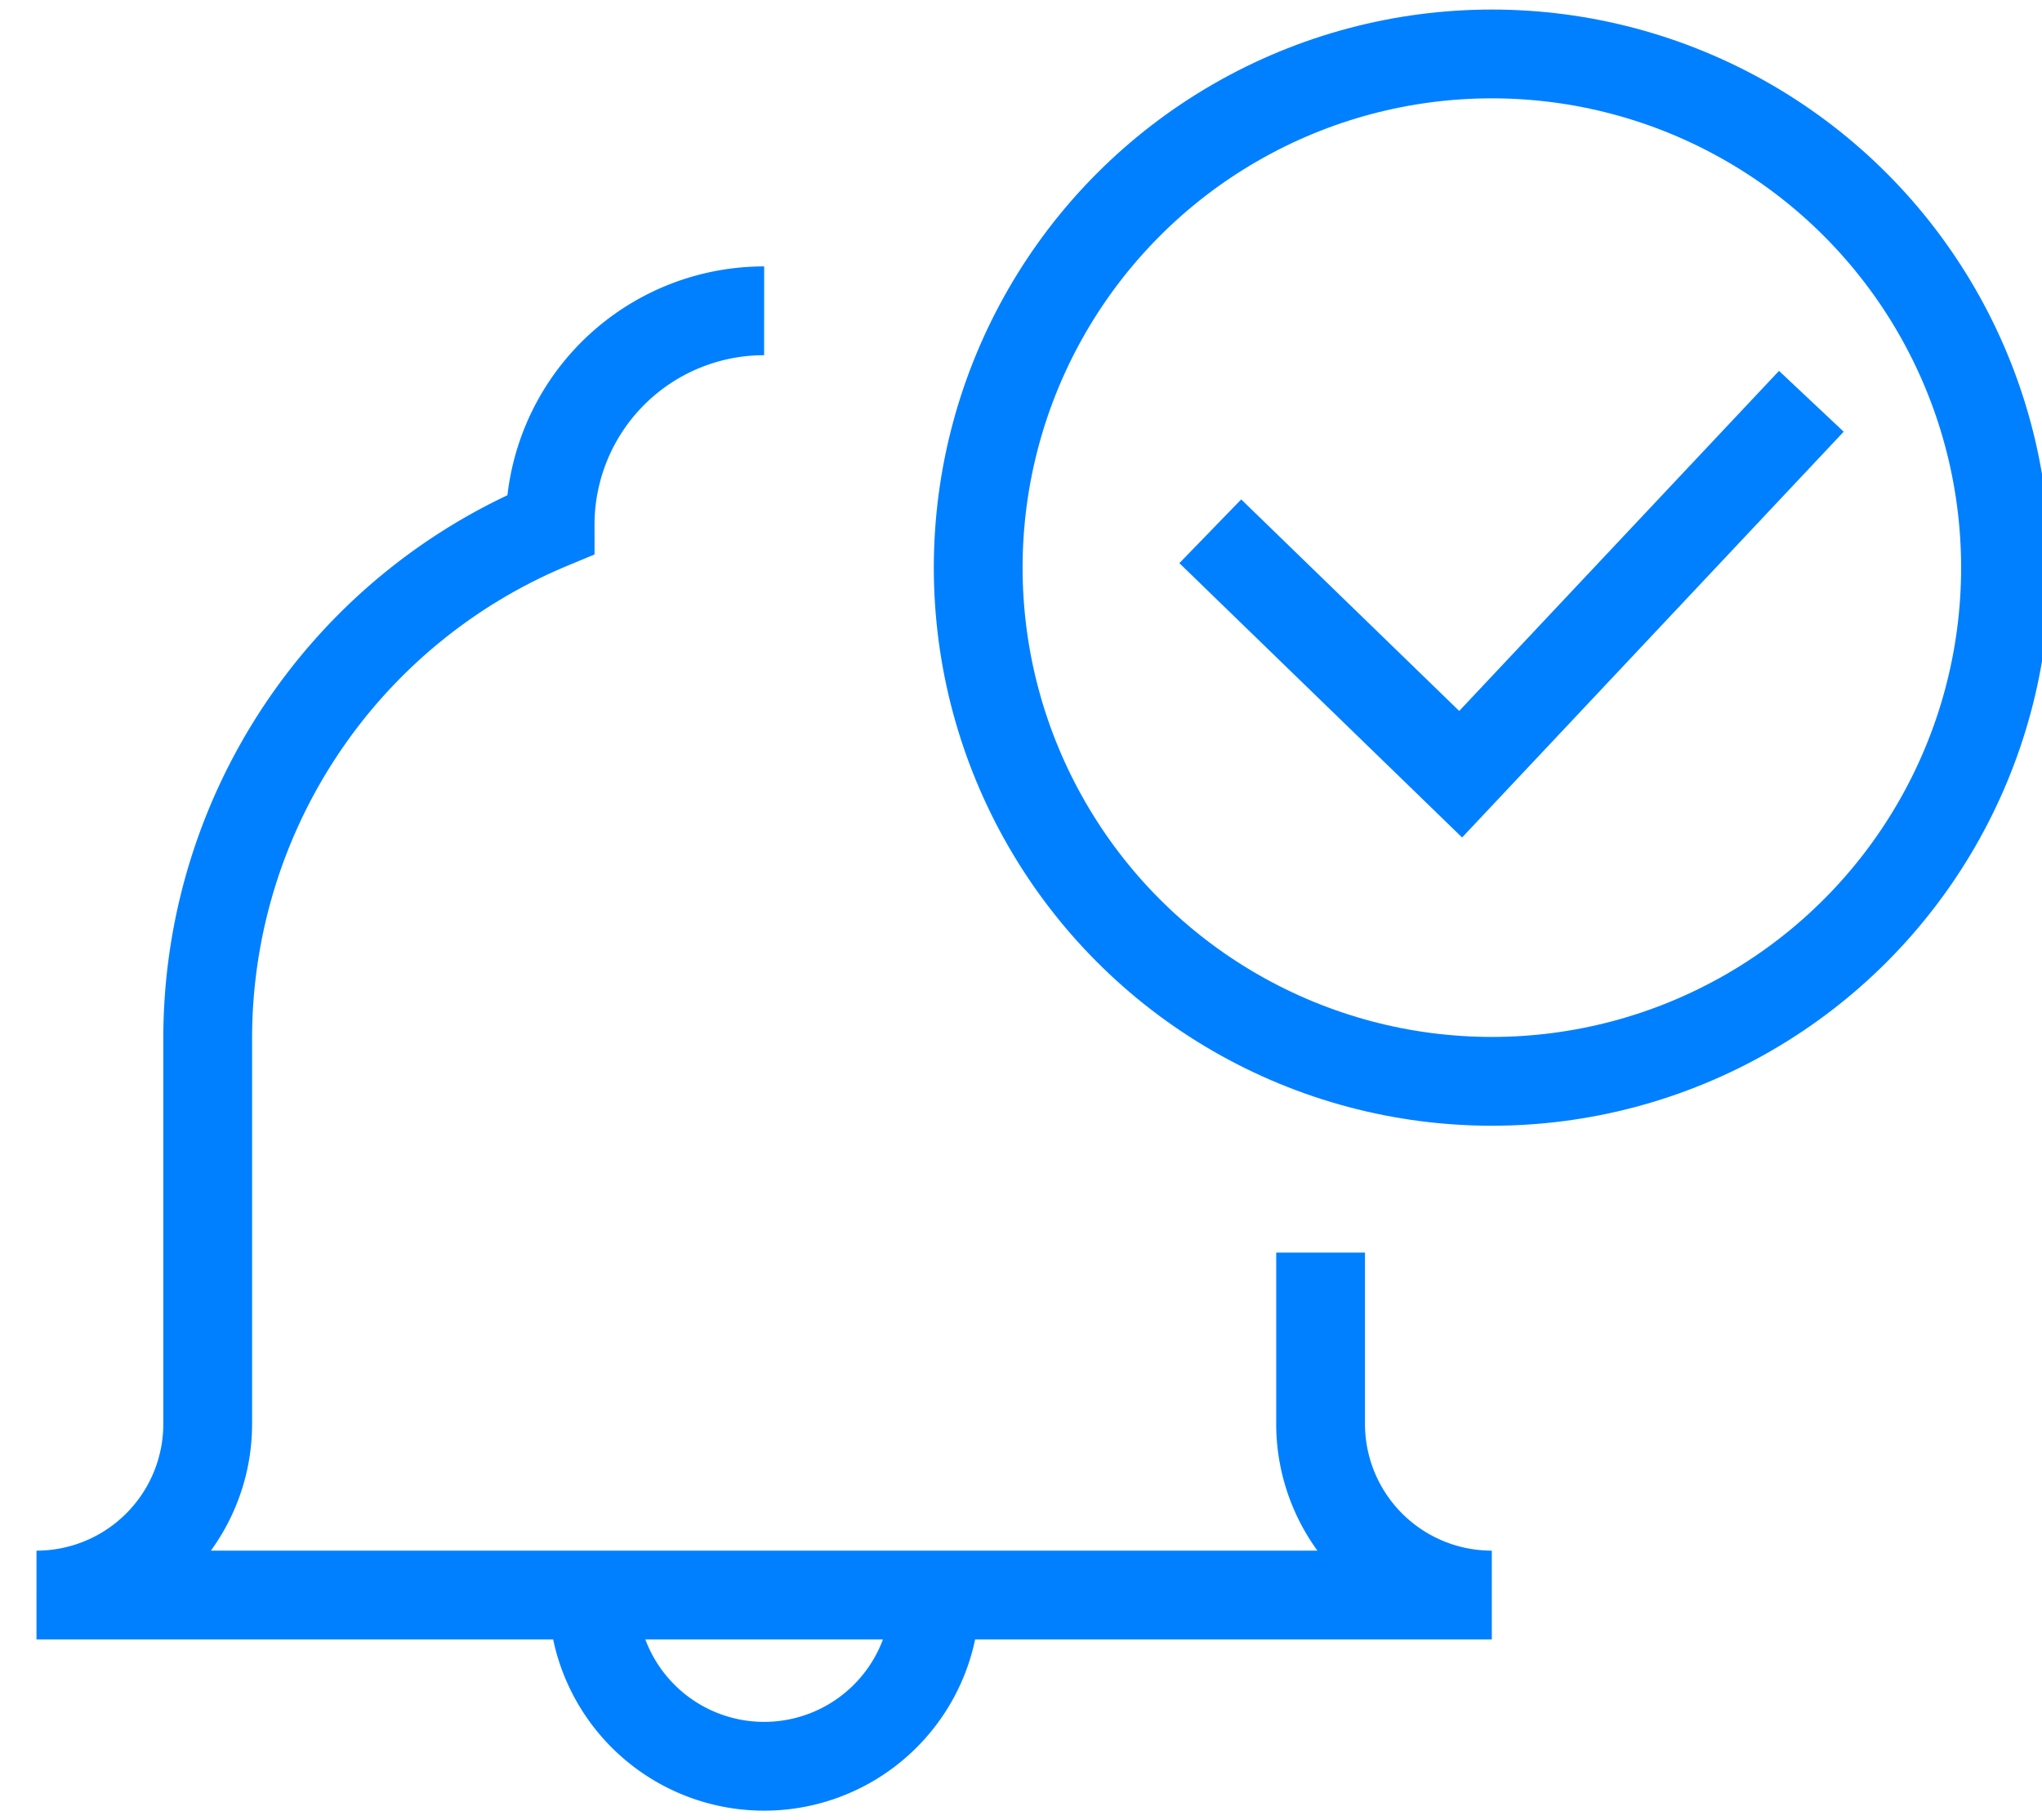
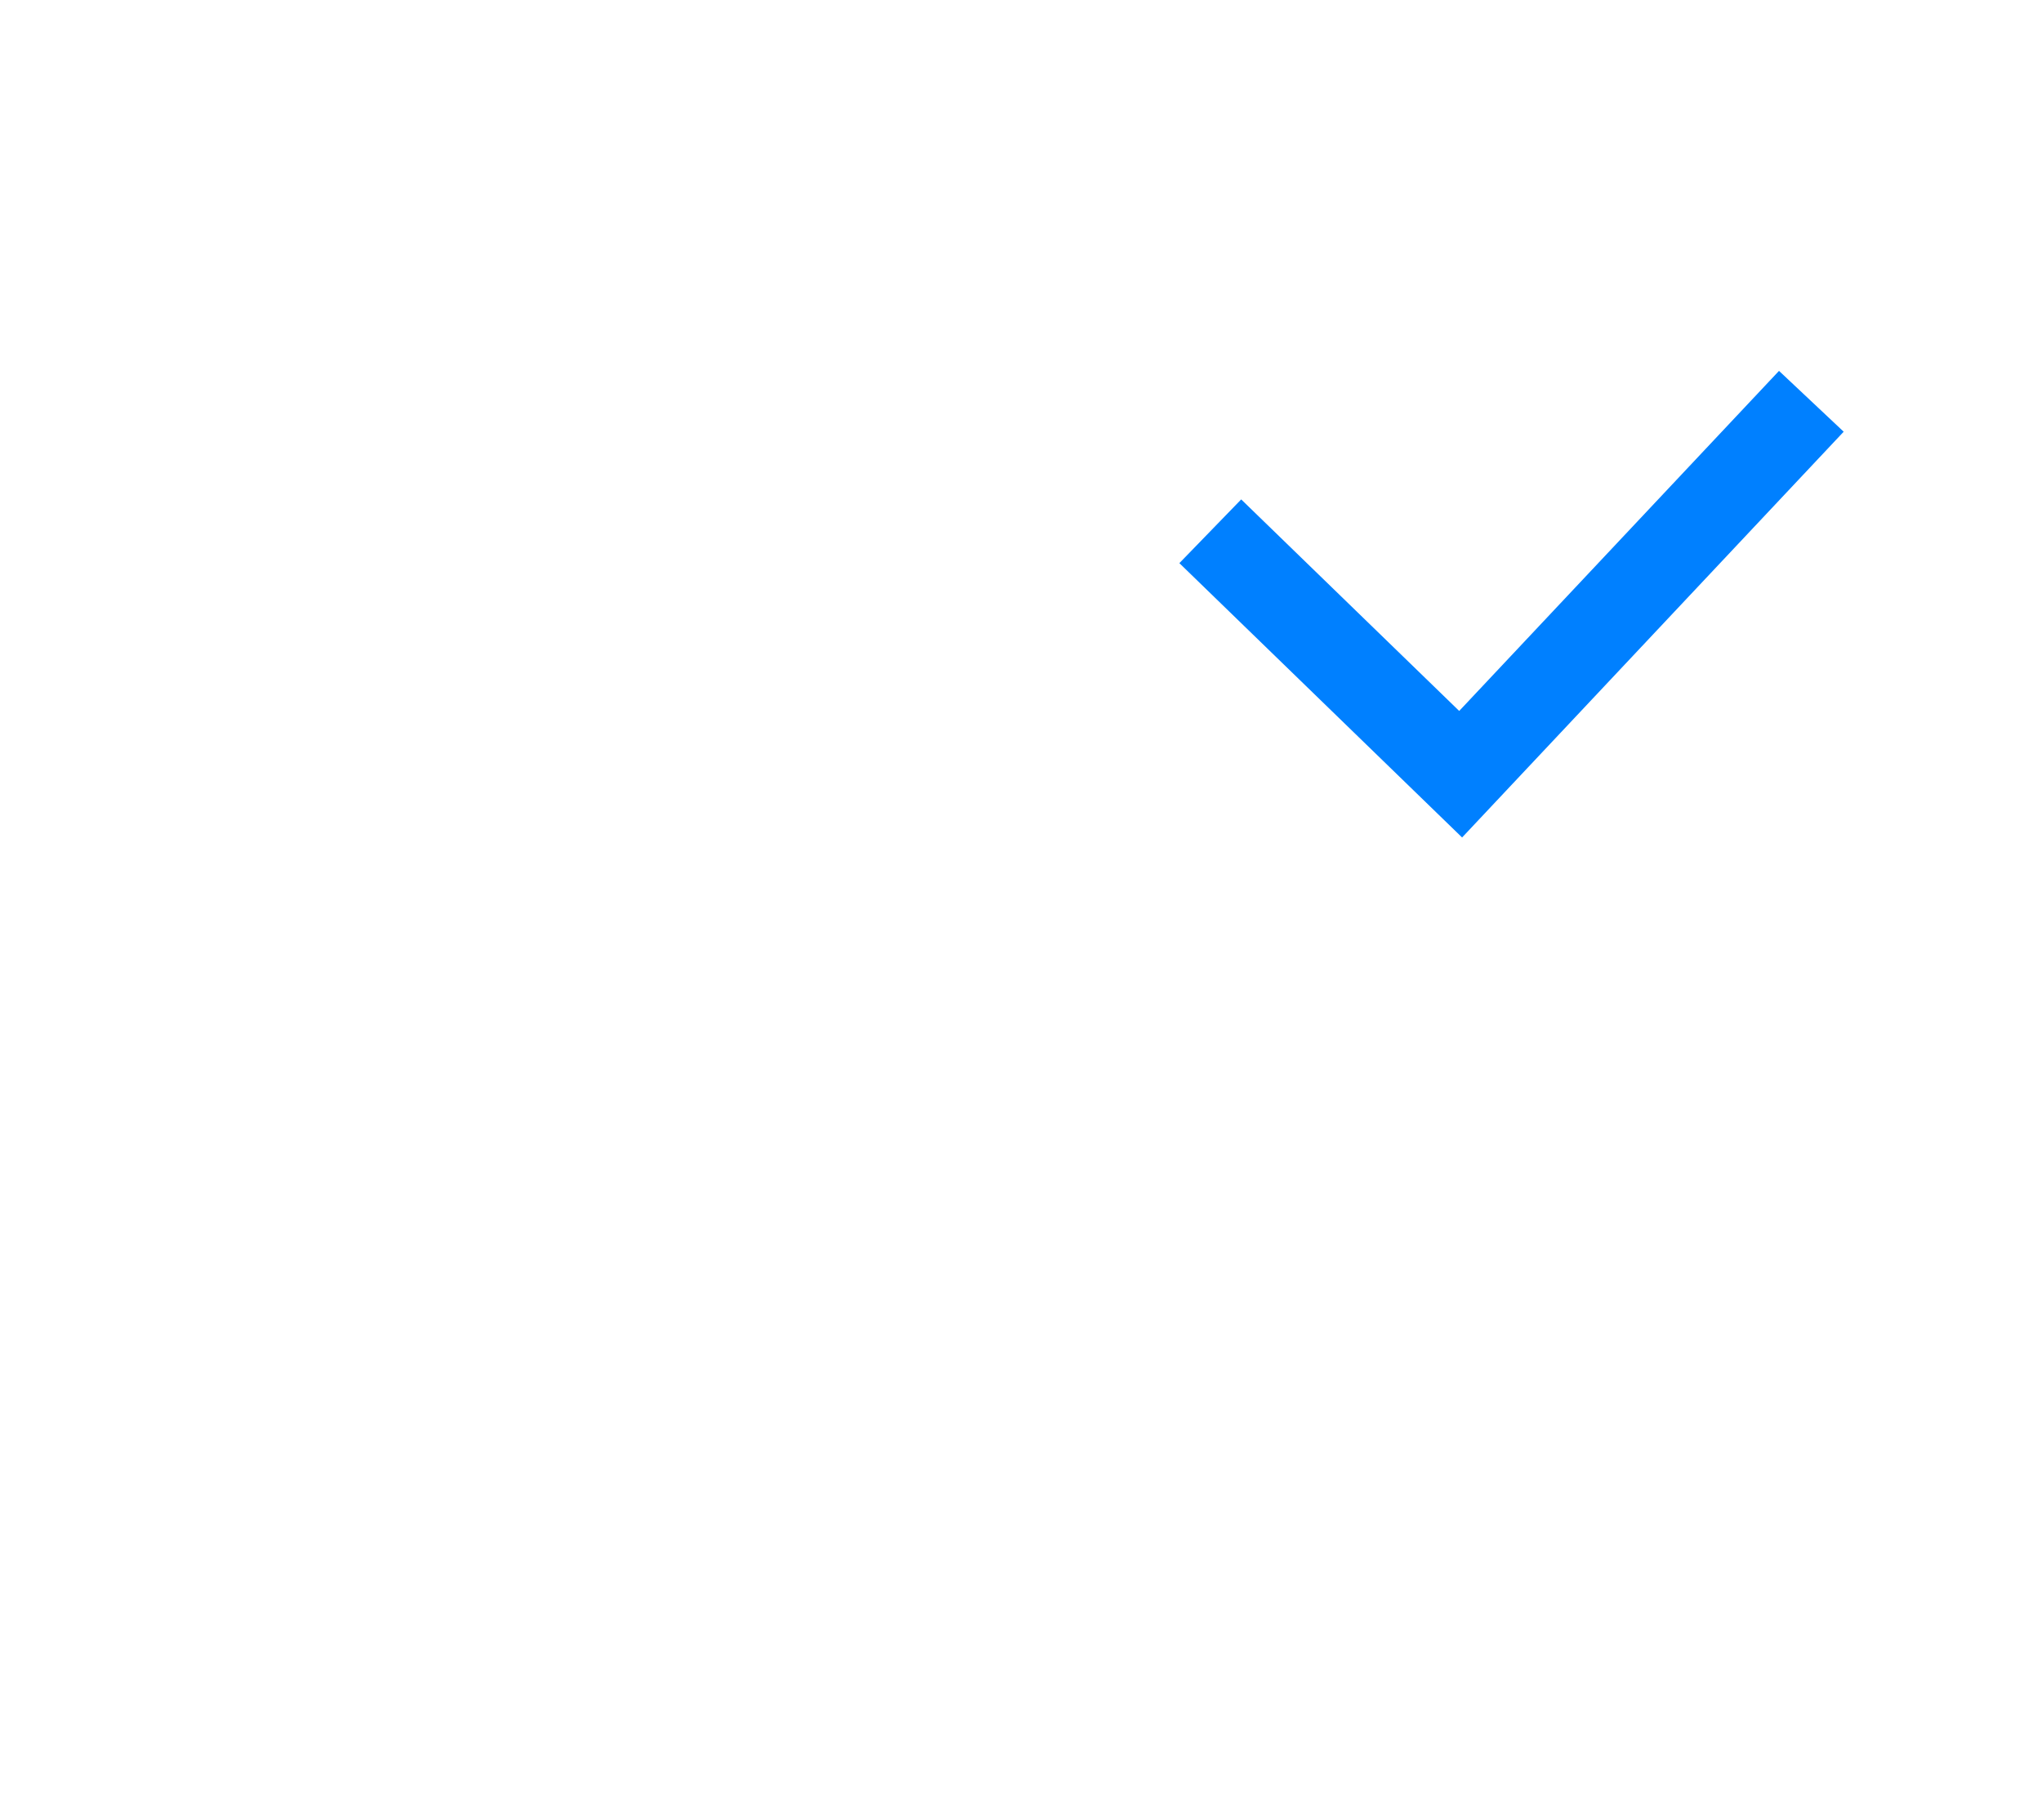
<svg xmlns="http://www.w3.org/2000/svg" width="46" height="41" viewBox="0 0 46 41">
  <defs>
    <clipPath id="clip-path">
      <rect id="Rectangle_104" data-name="Rectangle 104" width="46" height="41" transform="translate(0.142 -0.251)" fill="rgba(0,0,0,0)" stroke="#0080ff" stroke-width="2" />
    </clipPath>
  </defs>
  <g id="icon" transform="translate(-0.142 0.251)">
    <path id="Path_122" data-name="Path 122" d="M27.751,4.557l-7.9,8.4L14.211,7.485" transform="translate(13.195 4.231)" fill="rgba(0,0,0,0)" stroke="#0080ff" stroke-width="2" />
    <g id="Group_321" data-name="Group 321">
      <g id="Group_320" data-name="Group 320" clip-path="url(#clip-path)">
-         <circle id="Ellipse_8" data-name="Ellipse 8" cx="11.571" cy="11.571" r="11.571" transform="translate(22.178 0.964)" fill="rgba(0,0,0,0)" stroke="#0080ff" stroke-width="2" />
-         <path id="Path_123" data-name="Path 123" d="M16.892,3.5a4.818,4.818,0,0,0-4.821,4.821A12.529,12.529,0,0,0,4.357,19.892V28.57A3.856,3.856,0,0,1,.5,32.427H33.284a3.856,3.856,0,0,1-3.857-3.857V24.713" transform="translate(0.464 3.25)" fill="rgba(0,0,0,0)" stroke="#0080ff" stroke-width="2" />
-         <path id="Path_124" data-name="Path 124" d="M14.714,18.5A3.857,3.857,0,1,1,7,18.5" transform="translate(6.499 17.177)" fill="rgba(0,0,0,0)" stroke="#0080ff" stroke-width="2" />
-       </g>
+         </g>
    </g>
  </g>
</svg>